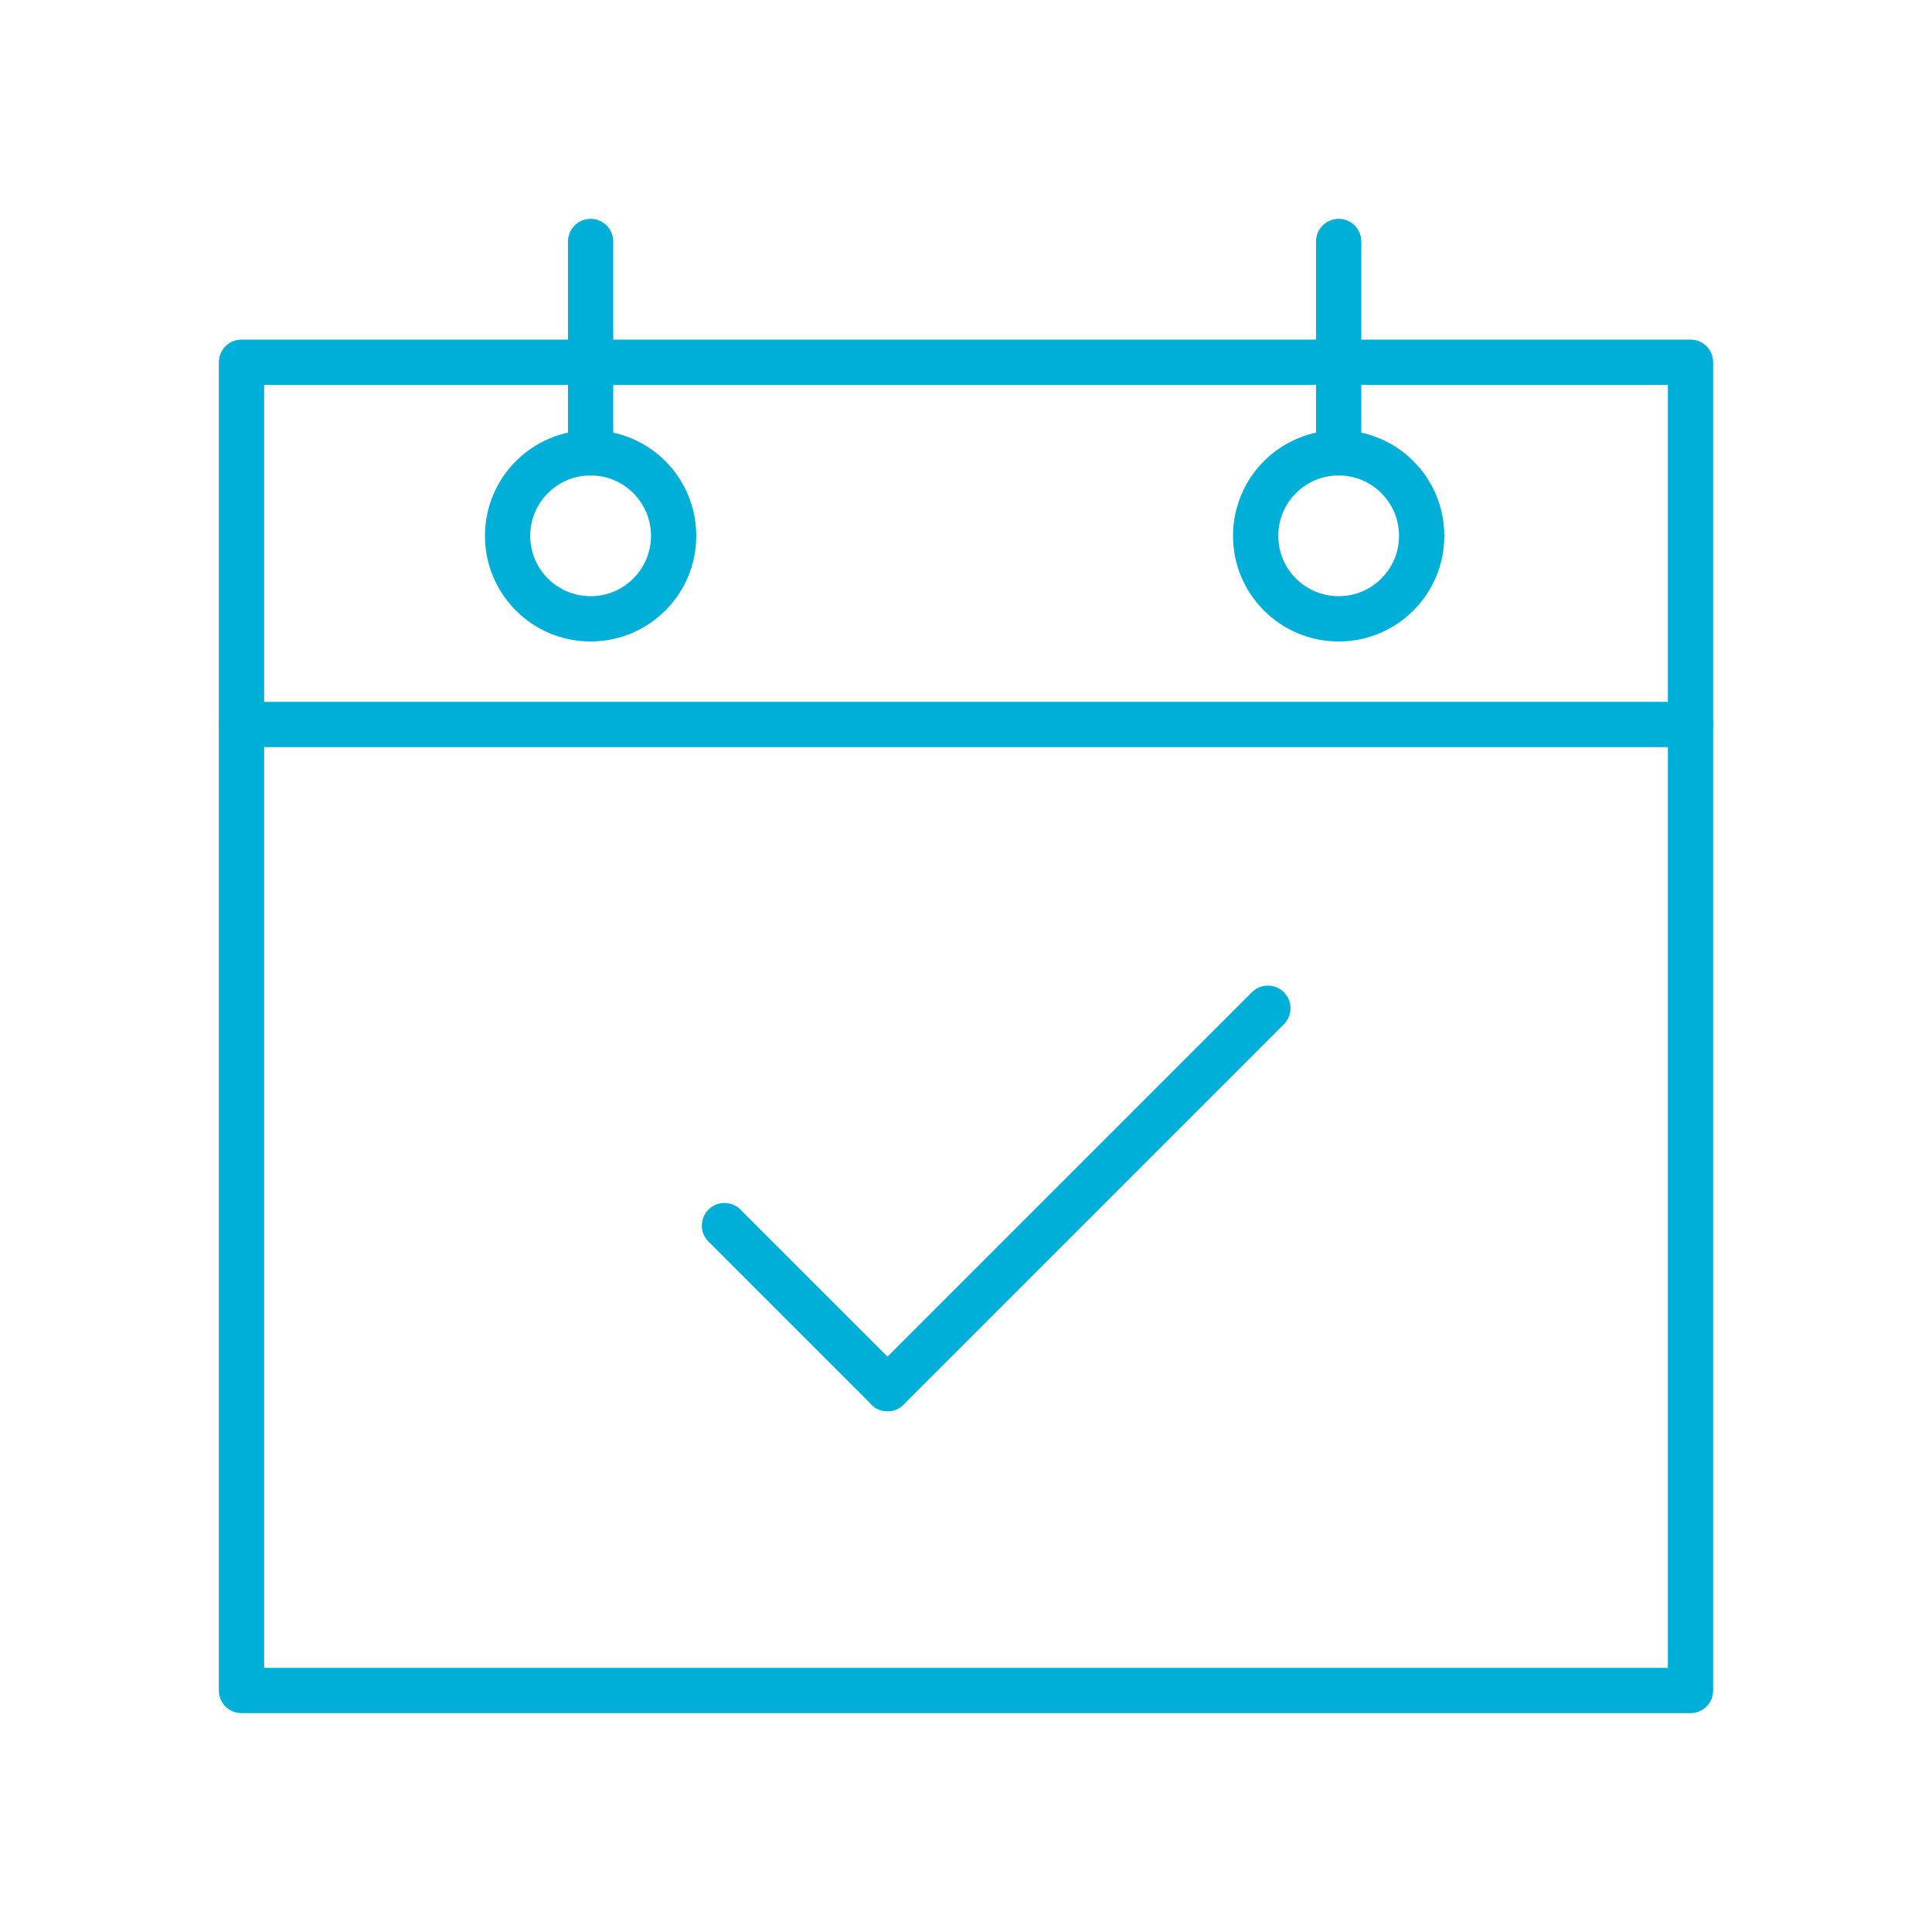
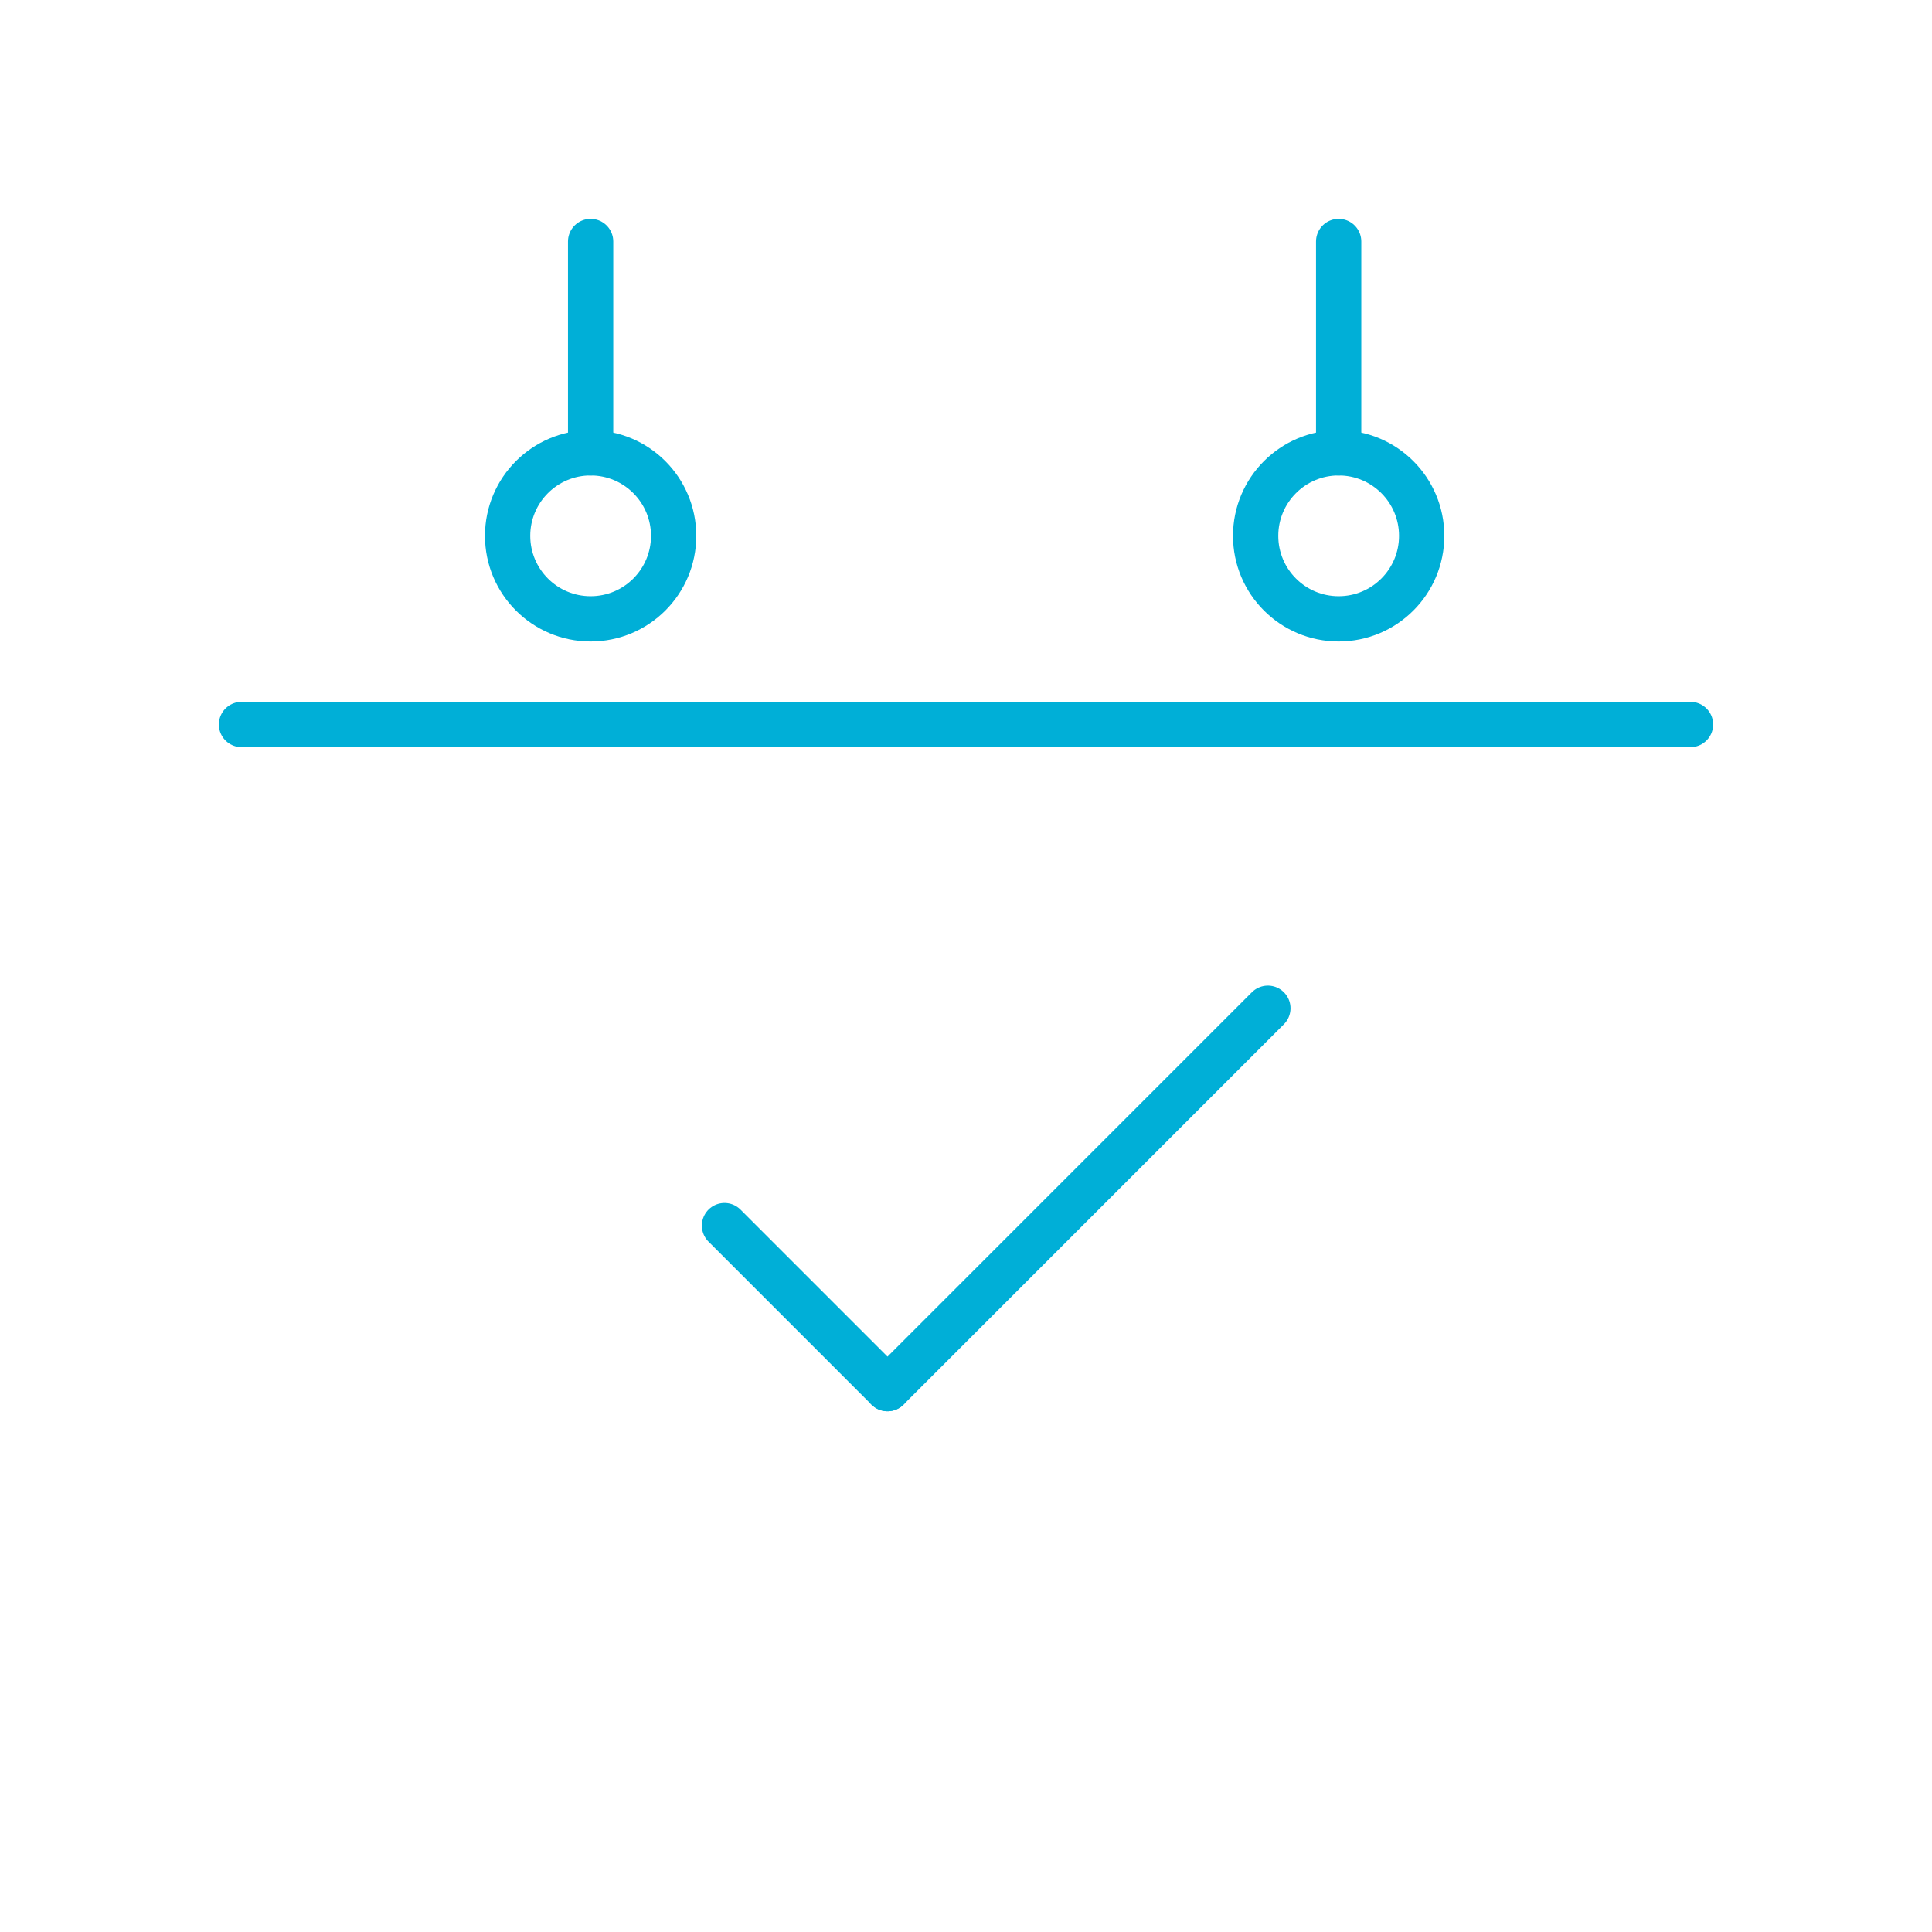
<svg xmlns="http://www.w3.org/2000/svg" id="Artwork" viewBox="0 0 128 128">
  <defs>
    <style>
      .cls-1 {
        fill: none;
        stroke: #00afd7;
        stroke-linecap: round;
        stroke-linejoin: round;
        stroke-width: 3px;
      }
    </style>
  </defs>
-   <rect class="cls-1" x="16" y="24" width="96" height="88" />
  <g>
    <circle class="cls-1" cx="39.13" cy="35.5" r="5.5" />
    <line class="cls-1" x1="39.13" y1="30" x2="39.13" y2="16" />
  </g>
  <g>
    <circle class="cls-1" cx="88.69" cy="35.5" r="5.5" />
    <line class="cls-1" x1="88.69" y1="30" x2="88.69" y2="16" />
  </g>
  <line class="cls-1" x1="48" y1="81.2" x2="58.8" y2="92" />
  <line class="cls-1" x1="84" y1="66.8" x2="58.8" y2="92" />
  <line class="cls-1" x1="16" y1="48" x2="112" y2="48" />
</svg>